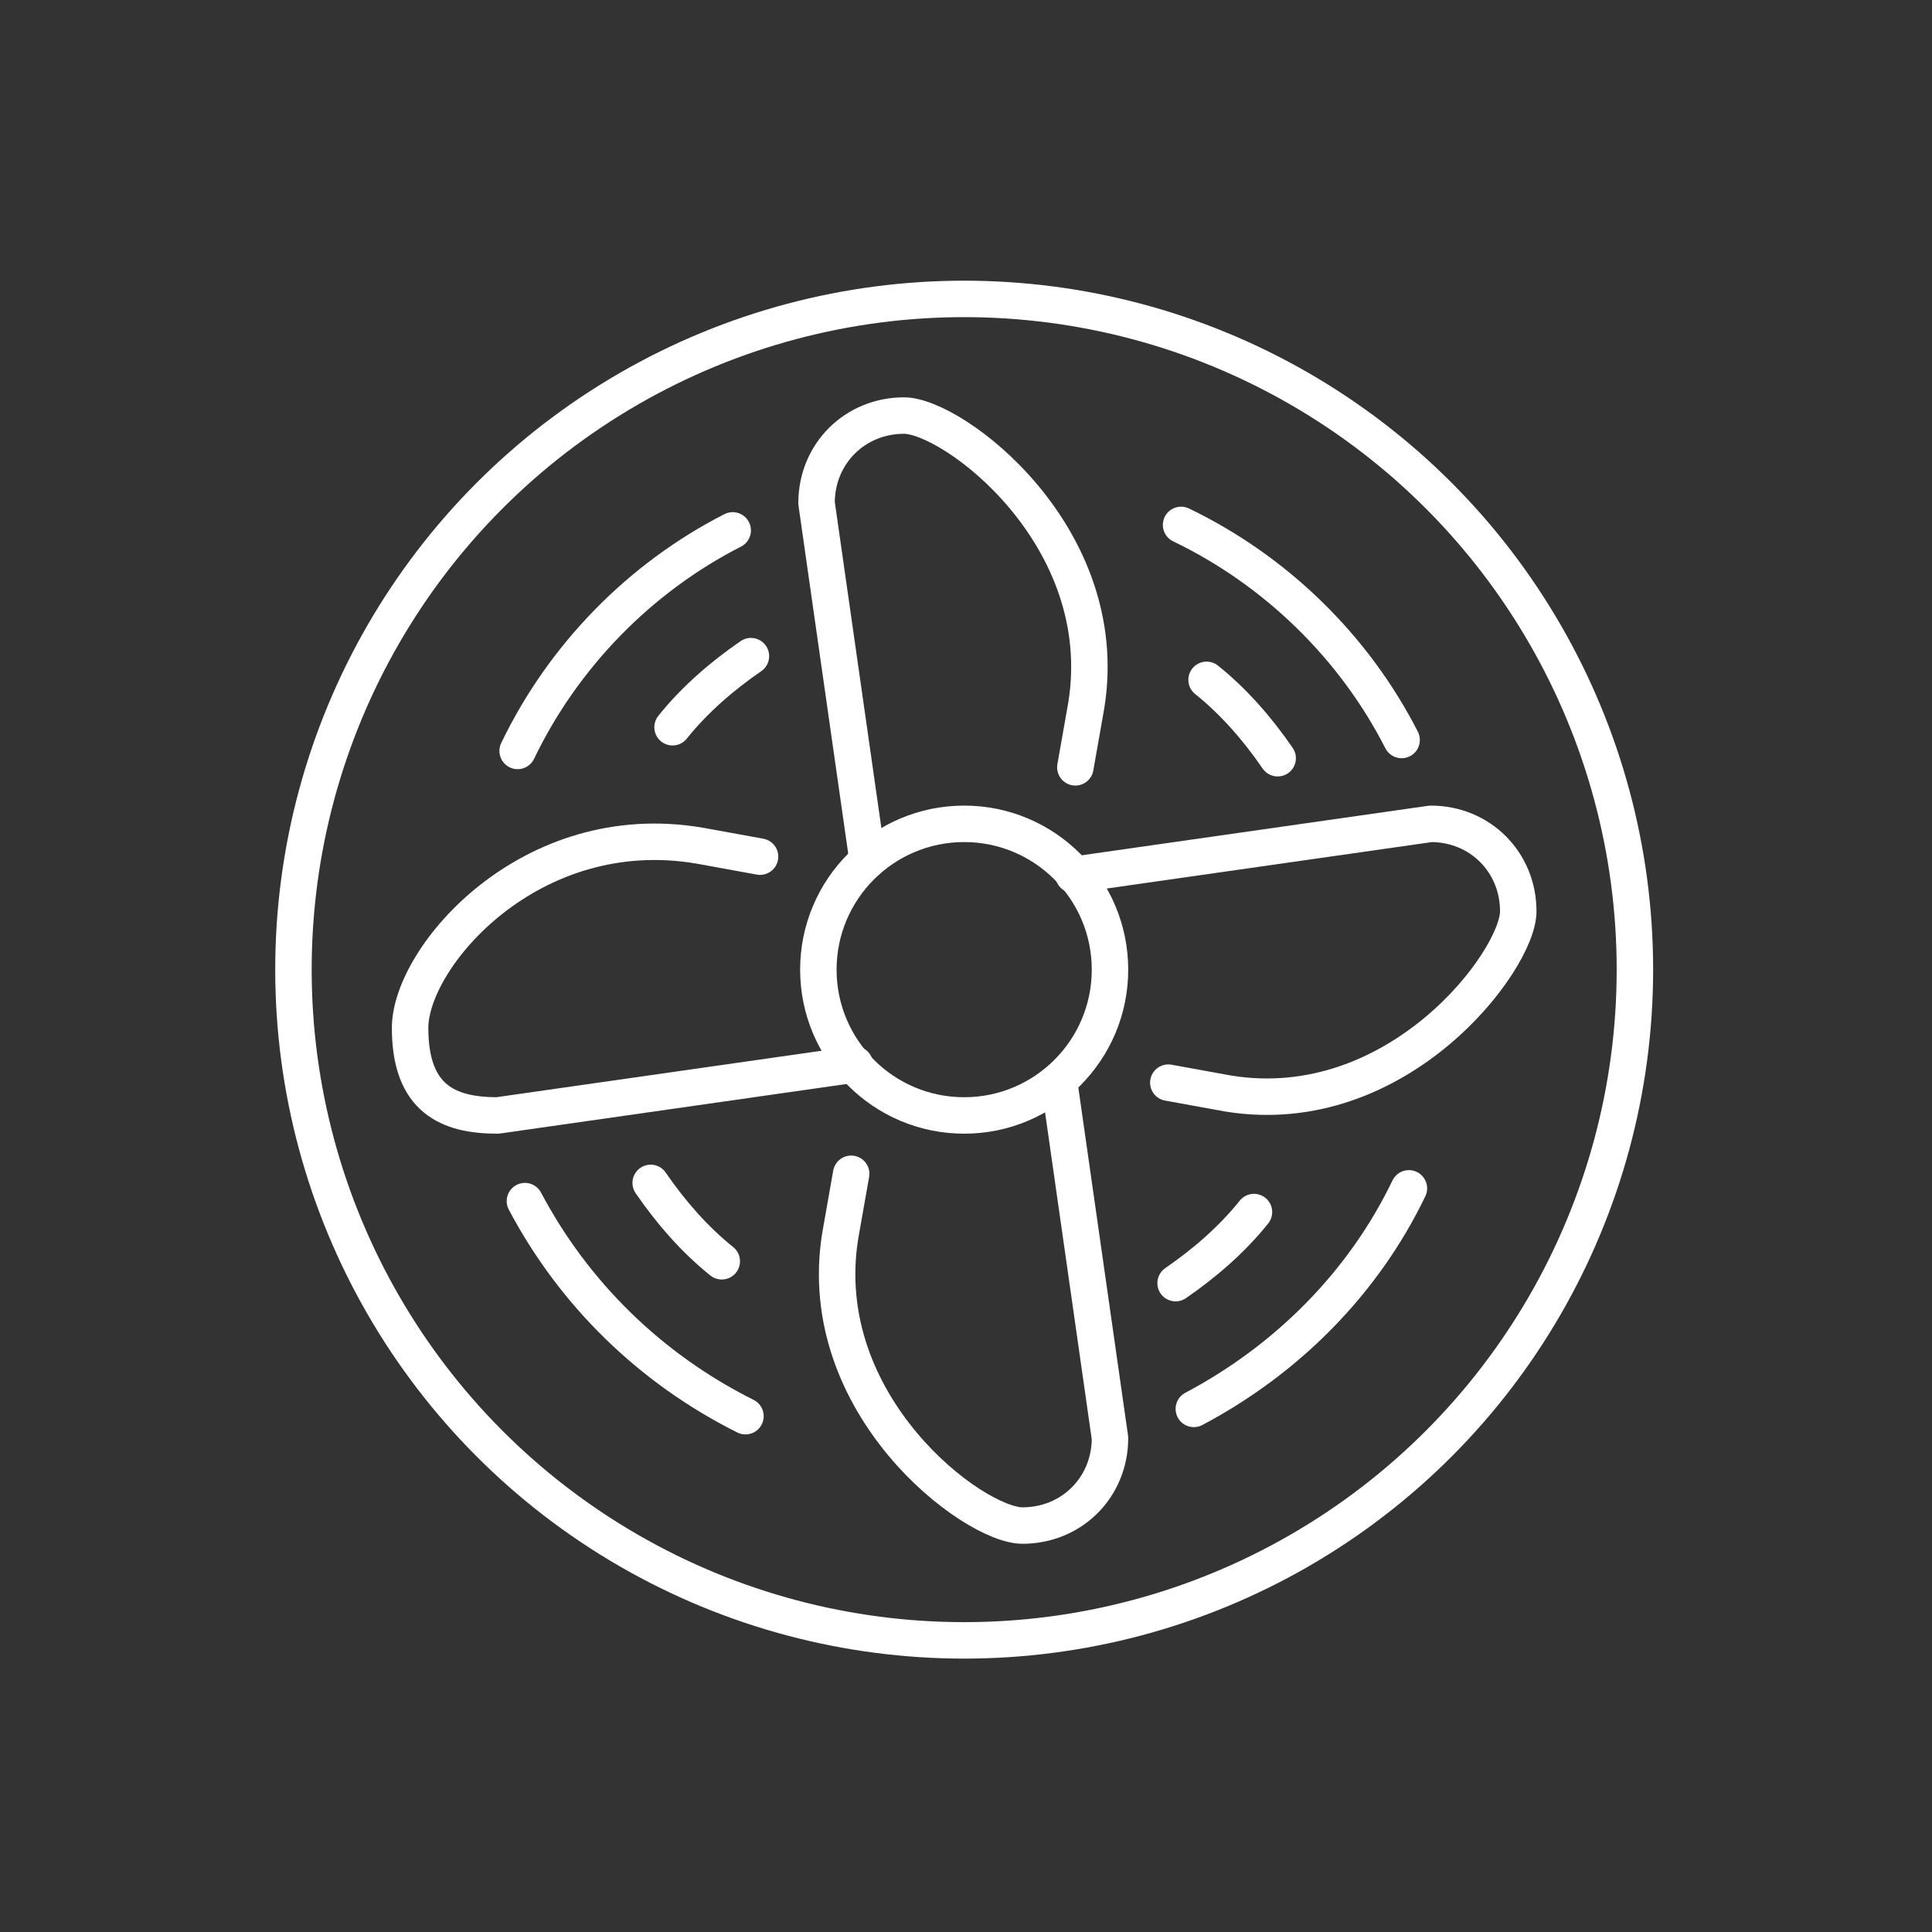
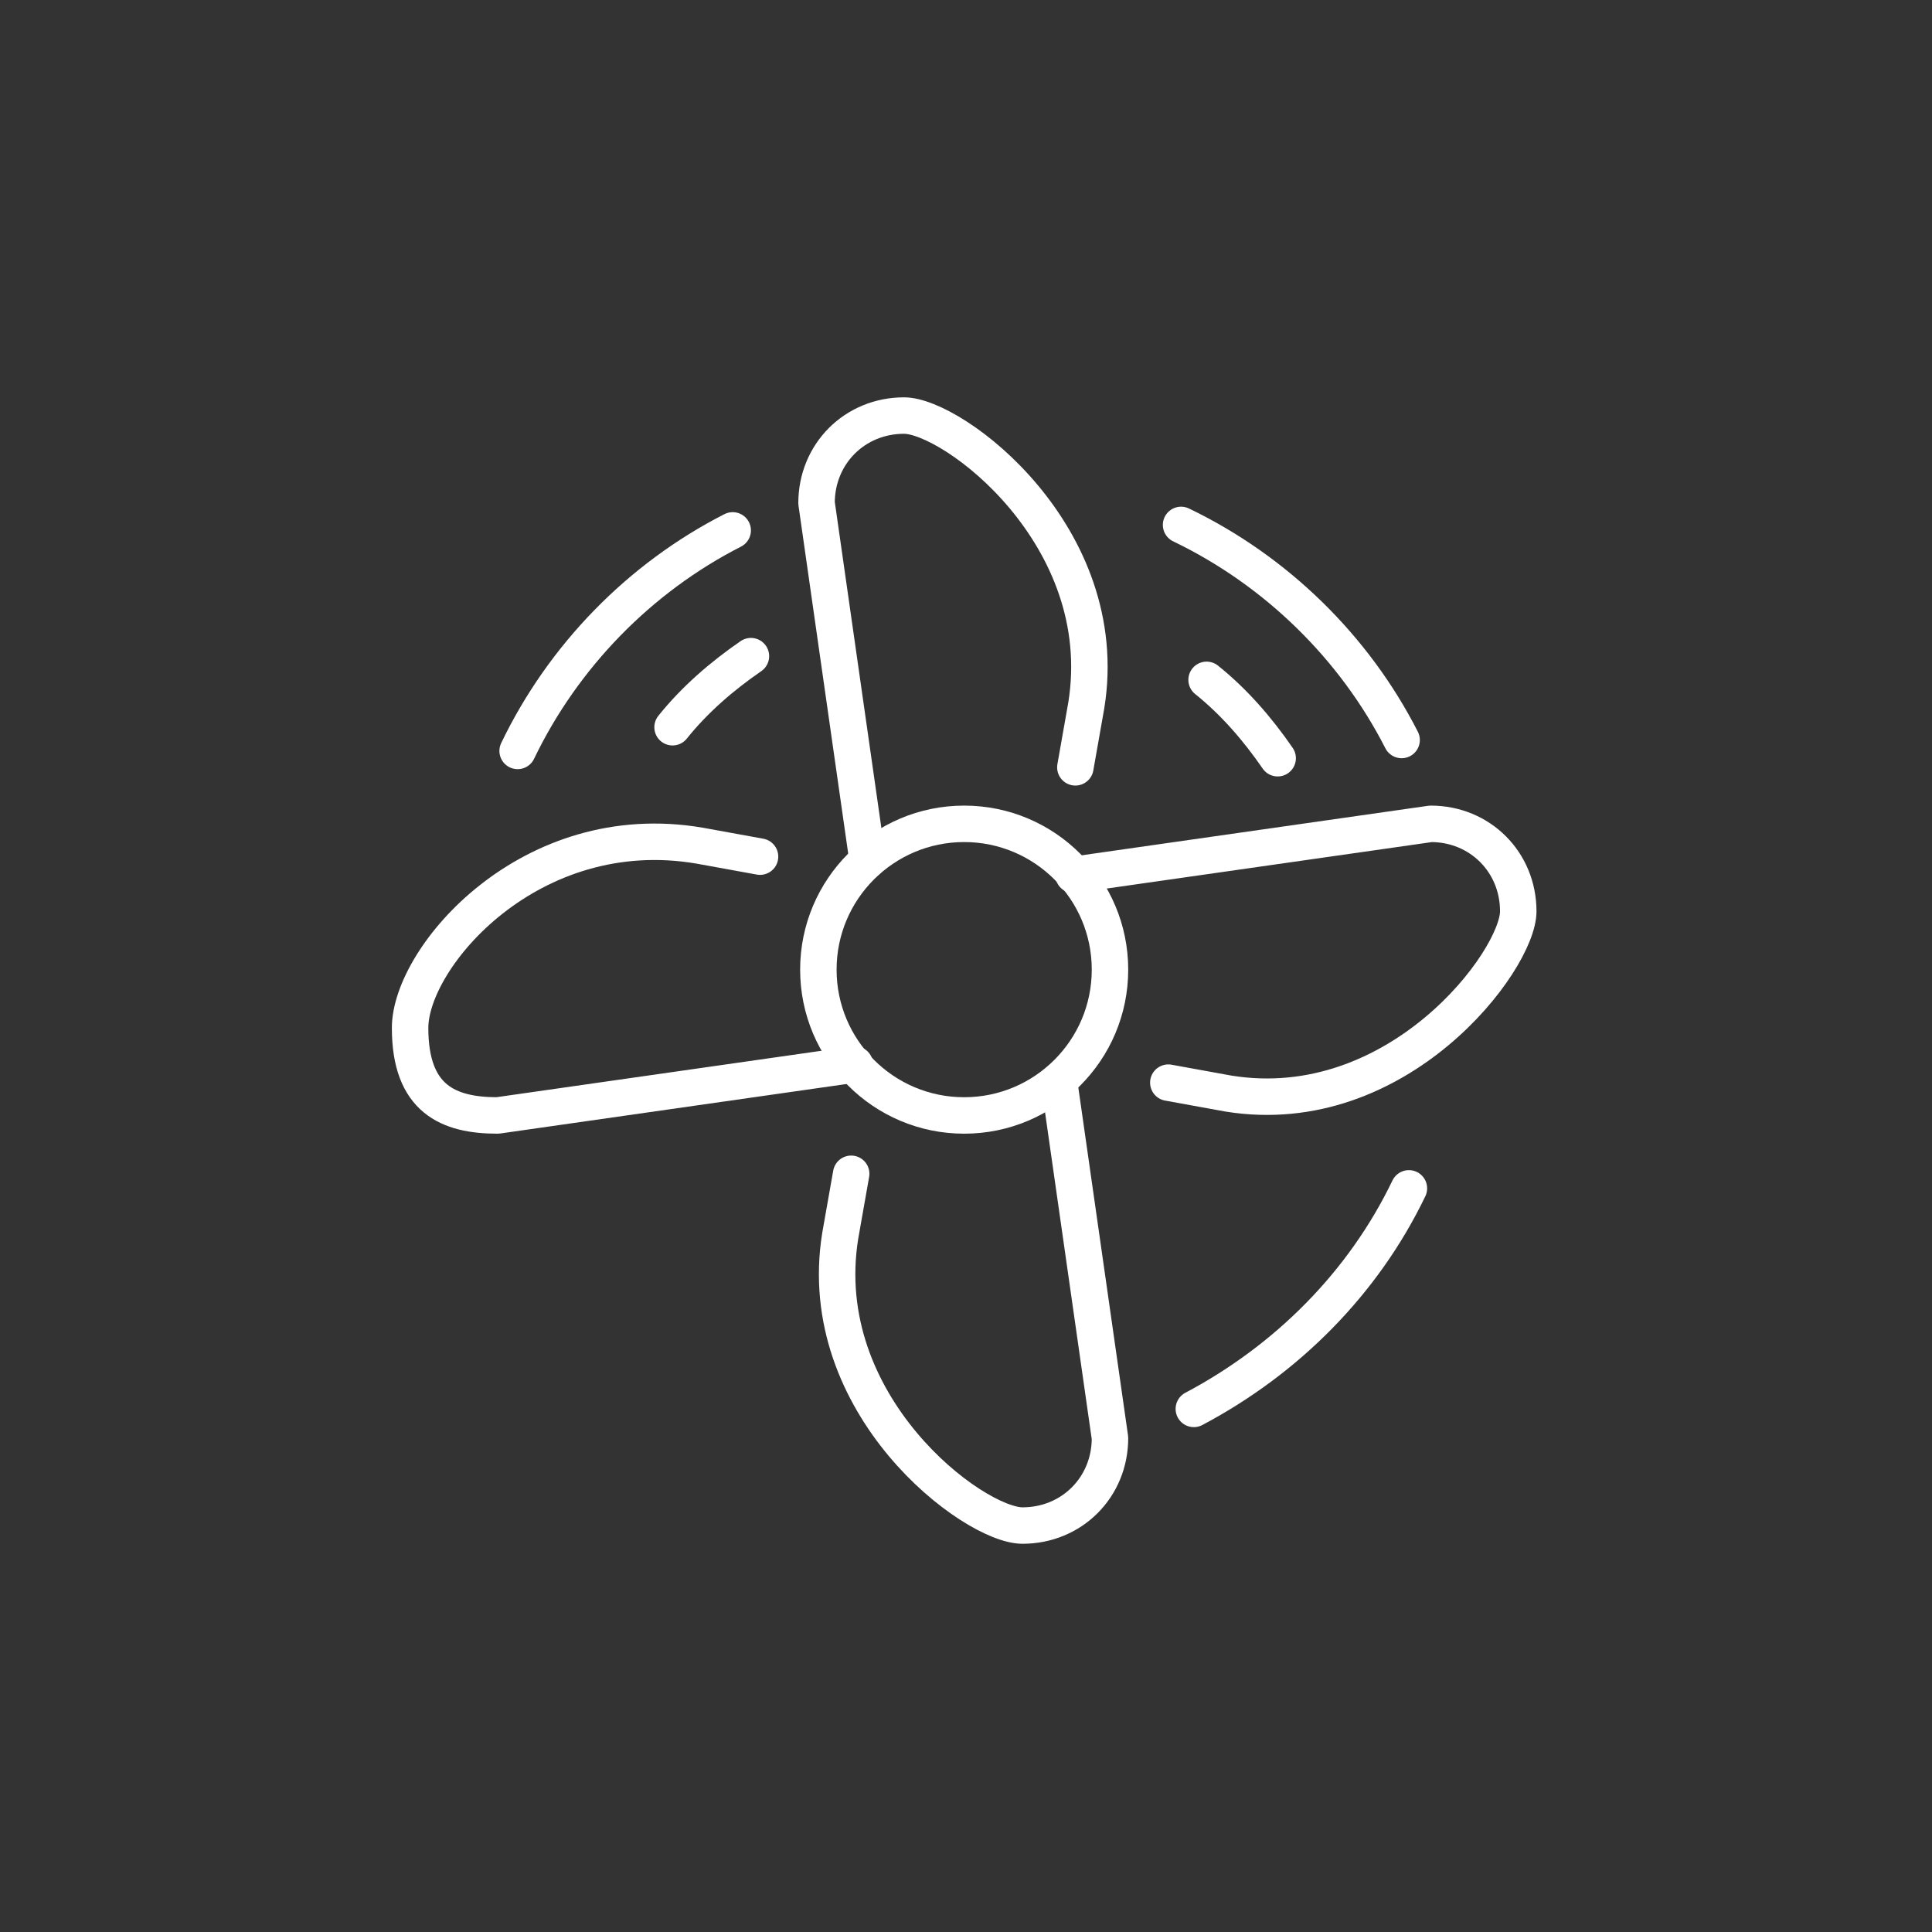
<svg xmlns="http://www.w3.org/2000/svg" id="Calque_1" version="1.1" viewBox="0 0 106 106">
  <rect x="0" y="0" width="106" height="106" fill="#333333" stroke="none" />
  <defs>
    <style>
      .st0 {
        fill: none;
        stroke: #fff;
        stroke-linecap: round;
        stroke-linejoin: round;
        stroke-width: 2px;
      }
    </style>
  </defs>
  <path class="st0" d="M47.6,47.2l-2.8-19.6c0-2.7,2.1-4.8,4.8-4.8s11.5,6.6,10,15.9l-.6,3.4" />
-   <circle class="st0" cx="52.9" cy="53.2" r="36.8" />
  <circle class="st0" cx="52.9" cy="53.2" r="8" />
  <path class="st0" d="M28.4,41.2c2.5-5.2,6.7-9.5,11.8-12.1" />
  <path class="st0" d="M41.2,36c-1.6,1.1-3.1,2.4-4.3,3.9" />
  <path class="st0" d="M58.9,48l19.6-2.8c2.7,0,4.8,2.1,4.8,4.8s-6.6,11.5-15.9,10l-3.3-.6" />
  <path class="st0" d="M64.8,28.8c5.2,2.5,9.5,6.7,12.1,11.8" />
  <path class="st0" d="M70.1,41.6c-1.1-1.6-2.4-3.1-3.9-4.3" />
  <path class="st0" d="M58.1,59.3l2.8,19.6c0,2.7-2.1,4.8-4.8,4.8s-11.5-6.6-10-15.9l.6-3.4" />
  <path class="st0" d="M65.5,77.3c5.1-2.7,9.3-6.9,11.8-12.1" />
-   <path class="st0" d="M68.8,66.5c-1.2,1.5-2.7,2.8-4.3,3.9" />
  <path class="st0" d="M41.7,47l-3.3-.6c-9.3-1.6-15.9,6.1-15.9,10s2.1,4.8,4.8,4.8l19.6-2.8" />
-   <path class="st0" d="M28.8,65.9c2.7,5.1,6.9,9.2,12.1,11.8" />
-   <path class="st0" d="M39.6,69.2c-1.5-1.2-2.8-2.7-3.9-4.3" />
</svg>